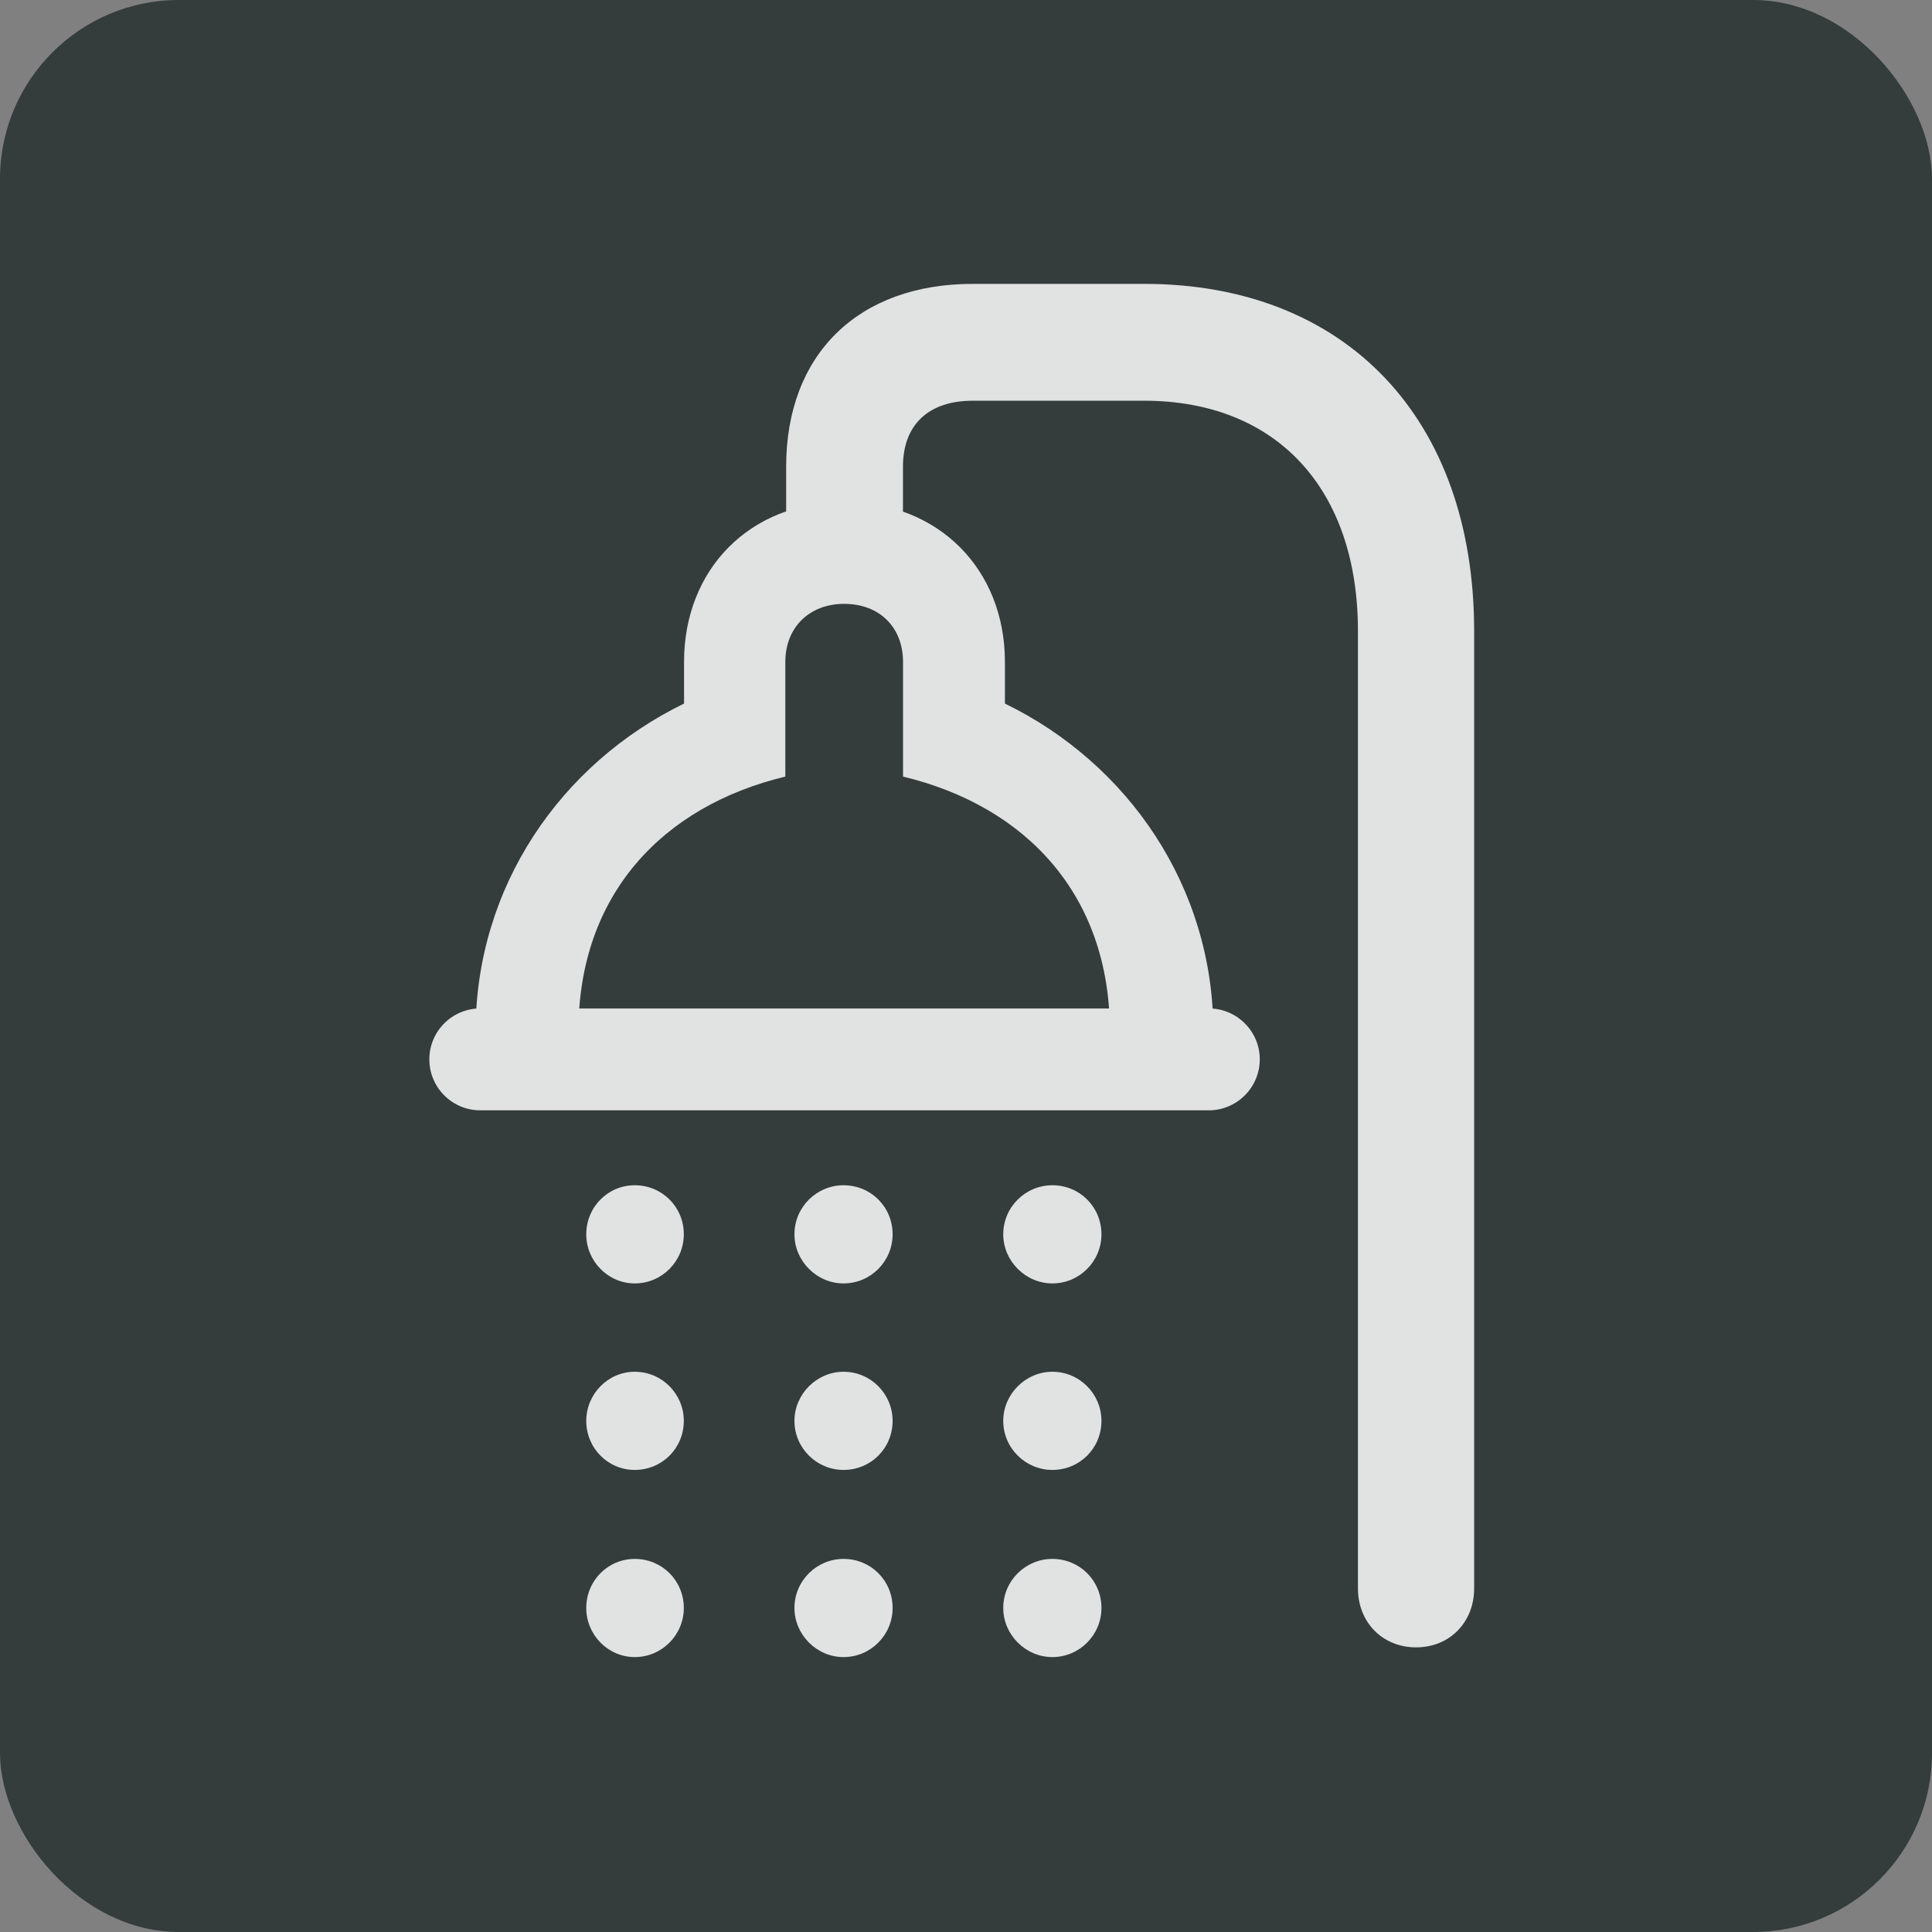
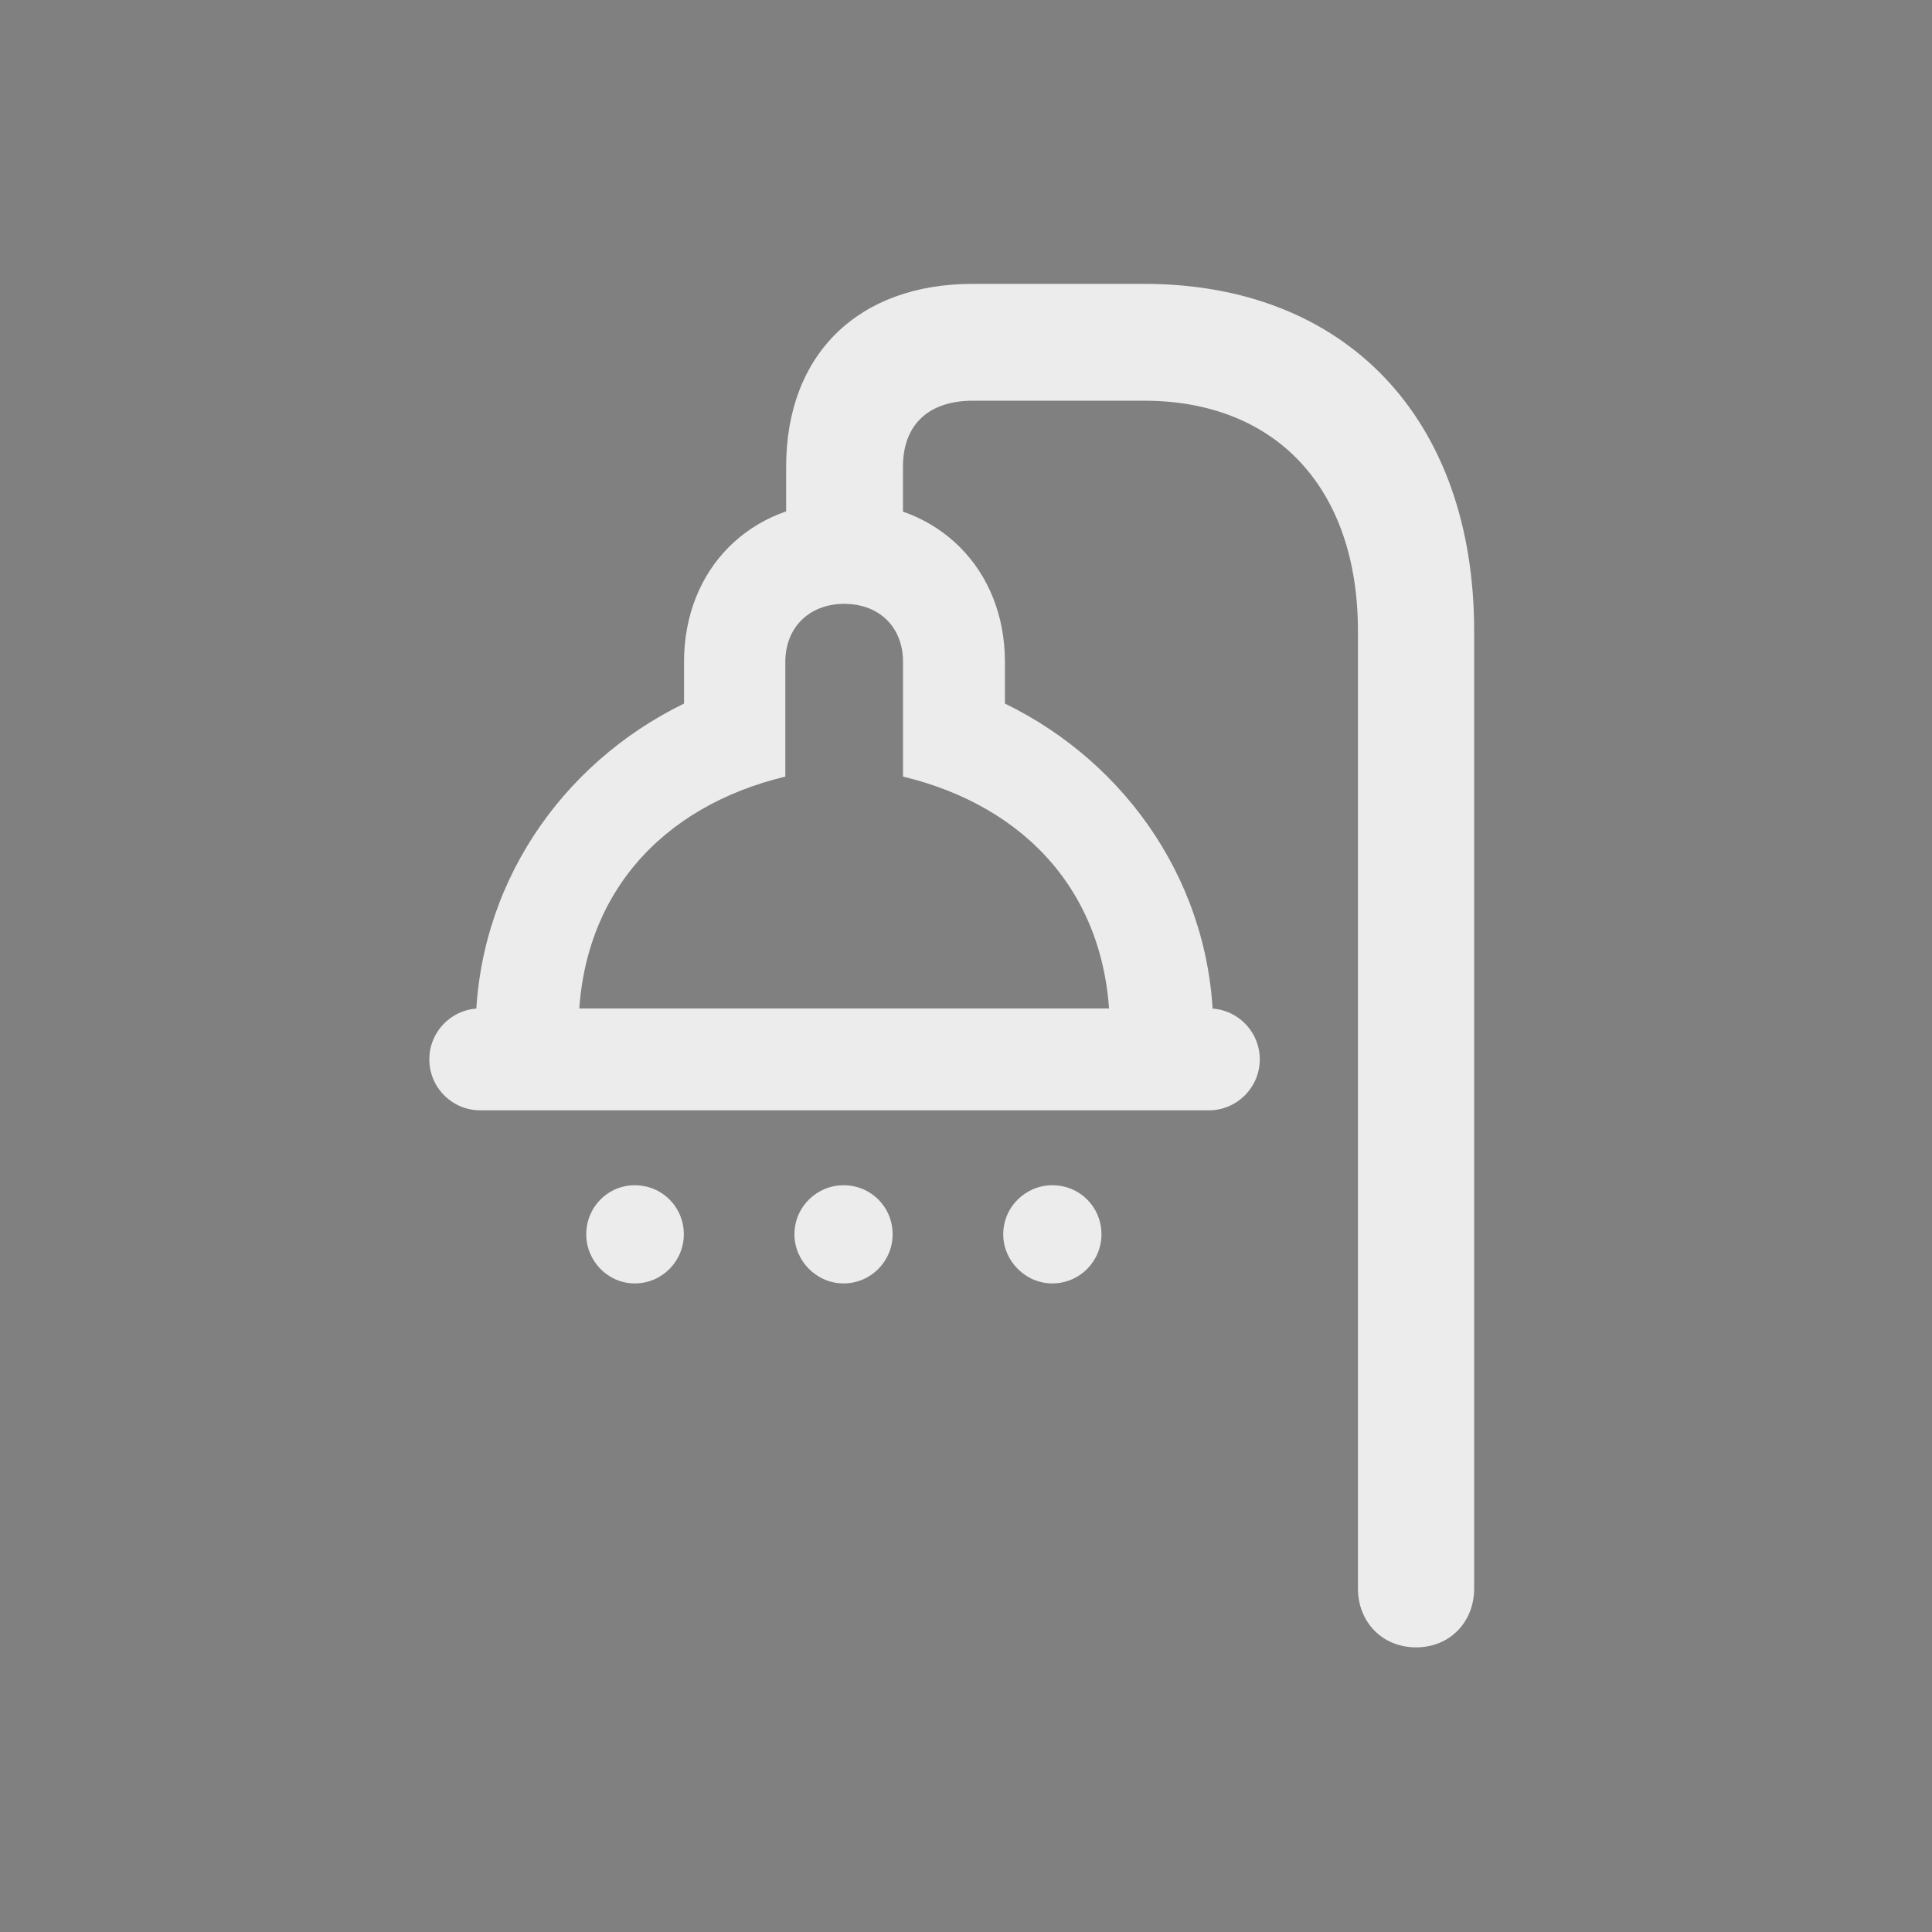
<svg xmlns="http://www.w3.org/2000/svg" width="54" height="54" viewBox="0 0 54 54" fill="none">
  <rect x="0" y="0" width="54" height="54" fill="#808080" stroke="none" />
-   <rect width="54" height="54" rx="5" fill="#343C3C" />
  <g clip-path="url(#clip0_16_38)">
-     <path d="M17.741 46.316C18.506 46.316 19.113 45.692 19.113 44.944C19.113 44.179 18.506 43.572 17.741 43.572C16.993 43.572 16.386 44.179 16.386 44.944C16.386 45.692 16.993 46.316 17.741 46.316ZM23.577 46.316C24.343 46.316 24.949 45.692 24.949 44.944C24.949 44.179 24.343 43.572 23.577 43.572C22.829 43.572 22.205 44.179 22.205 44.944C22.205 45.692 22.829 46.316 23.577 46.316ZM29.413 46.316C30.179 46.316 30.786 45.692 30.786 44.944C30.786 44.179 30.179 43.572 29.413 43.572C28.666 43.572 28.041 44.179 28.041 44.944C28.041 45.692 28.666 46.316 29.413 46.316Z" fill="white" fill-opacity="0.85" />
-     <path d="M17.741 41.085C18.506 41.085 19.113 40.478 19.113 39.713C19.113 38.965 18.506 38.341 17.741 38.341C16.993 38.341 16.386 38.965 16.386 39.713C16.386 40.478 16.993 41.085 17.741 41.085ZM23.577 41.085C24.343 41.085 24.949 40.478 24.949 39.713C24.949 38.965 24.343 38.341 23.577 38.341C22.829 38.341 22.205 38.965 22.205 39.713C22.205 40.478 22.829 41.085 23.577 41.085ZM29.413 41.085C30.179 41.085 30.786 40.478 30.786 39.713C30.786 38.965 30.179 38.341 29.413 38.341C28.666 38.341 28.041 38.965 28.041 39.713C28.041 40.478 28.666 41.085 29.413 41.085Z" fill="white" fill-opacity="0.85" />
    <path d="M17.741 35.872C18.506 35.872 19.113 35.248 19.113 34.5C19.113 33.734 18.506 33.128 17.741 33.128C16.993 33.128 16.386 33.734 16.386 34.5C16.386 35.248 16.993 35.872 17.741 35.872ZM23.577 35.872C24.343 35.872 24.949 35.248 24.949 34.5C24.949 33.734 24.343 33.128 23.577 33.128C22.829 33.128 22.205 33.734 22.205 34.5C22.205 35.248 22.829 35.872 23.577 35.872ZM29.413 35.872C30.179 35.872 30.786 35.248 30.786 34.5C30.786 33.734 30.179 33.128 29.413 33.128C28.666 33.128 28.041 33.734 28.041 34.5C28.041 35.248 28.666 35.872 29.413 35.872Z" fill="white" fill-opacity="0.85" />
    <path d="M31.976 7.934H27.193C23.983 7.934 21.973 9.906 21.973 13.046V16.249H25.238V13.046C25.238 11.873 25.95 11.2 27.193 11.2H31.976C35.672 11.2 37.955 13.655 37.955 17.639V44.397C37.955 45.338 38.636 46.044 39.581 46.044C40.526 46.044 41.203 45.334 41.203 44.397V17.639C41.203 11.71 37.629 7.934 31.976 7.934ZM23.595 16.878C24.583 16.878 25.24 17.534 25.24 18.501V21.706C28.666 22.53 31.021 25.004 31.021 28.827H33.913C33.913 24.787 31.531 21.341 28.088 19.665V18.501C28.088 15.911 26.232 14.029 23.595 14.029C20.958 14.029 19.119 15.911 19.119 18.501V19.665C15.677 21.341 13.294 24.787 13.294 28.827H16.168C16.168 25.004 18.523 22.53 21.95 21.706V18.501C21.95 17.534 22.624 16.878 23.595 16.878ZM13.424 28.186C12.638 28.186 12 28.823 12 29.61C12 30.396 12.638 31.034 13.424 31.034H33.787C34.57 31.034 35.211 30.396 35.211 29.61C35.211 28.823 34.57 28.186 33.787 28.186H13.424Z" fill="white" fill-opacity="0.85" />
  </g>
  <defs>
    <clipPath id="clip0_16_38">
      <rect width="30" height="38.632" fill="white" transform="translate(12 7.684)" />
    </clipPath>
  </defs>
</svg>